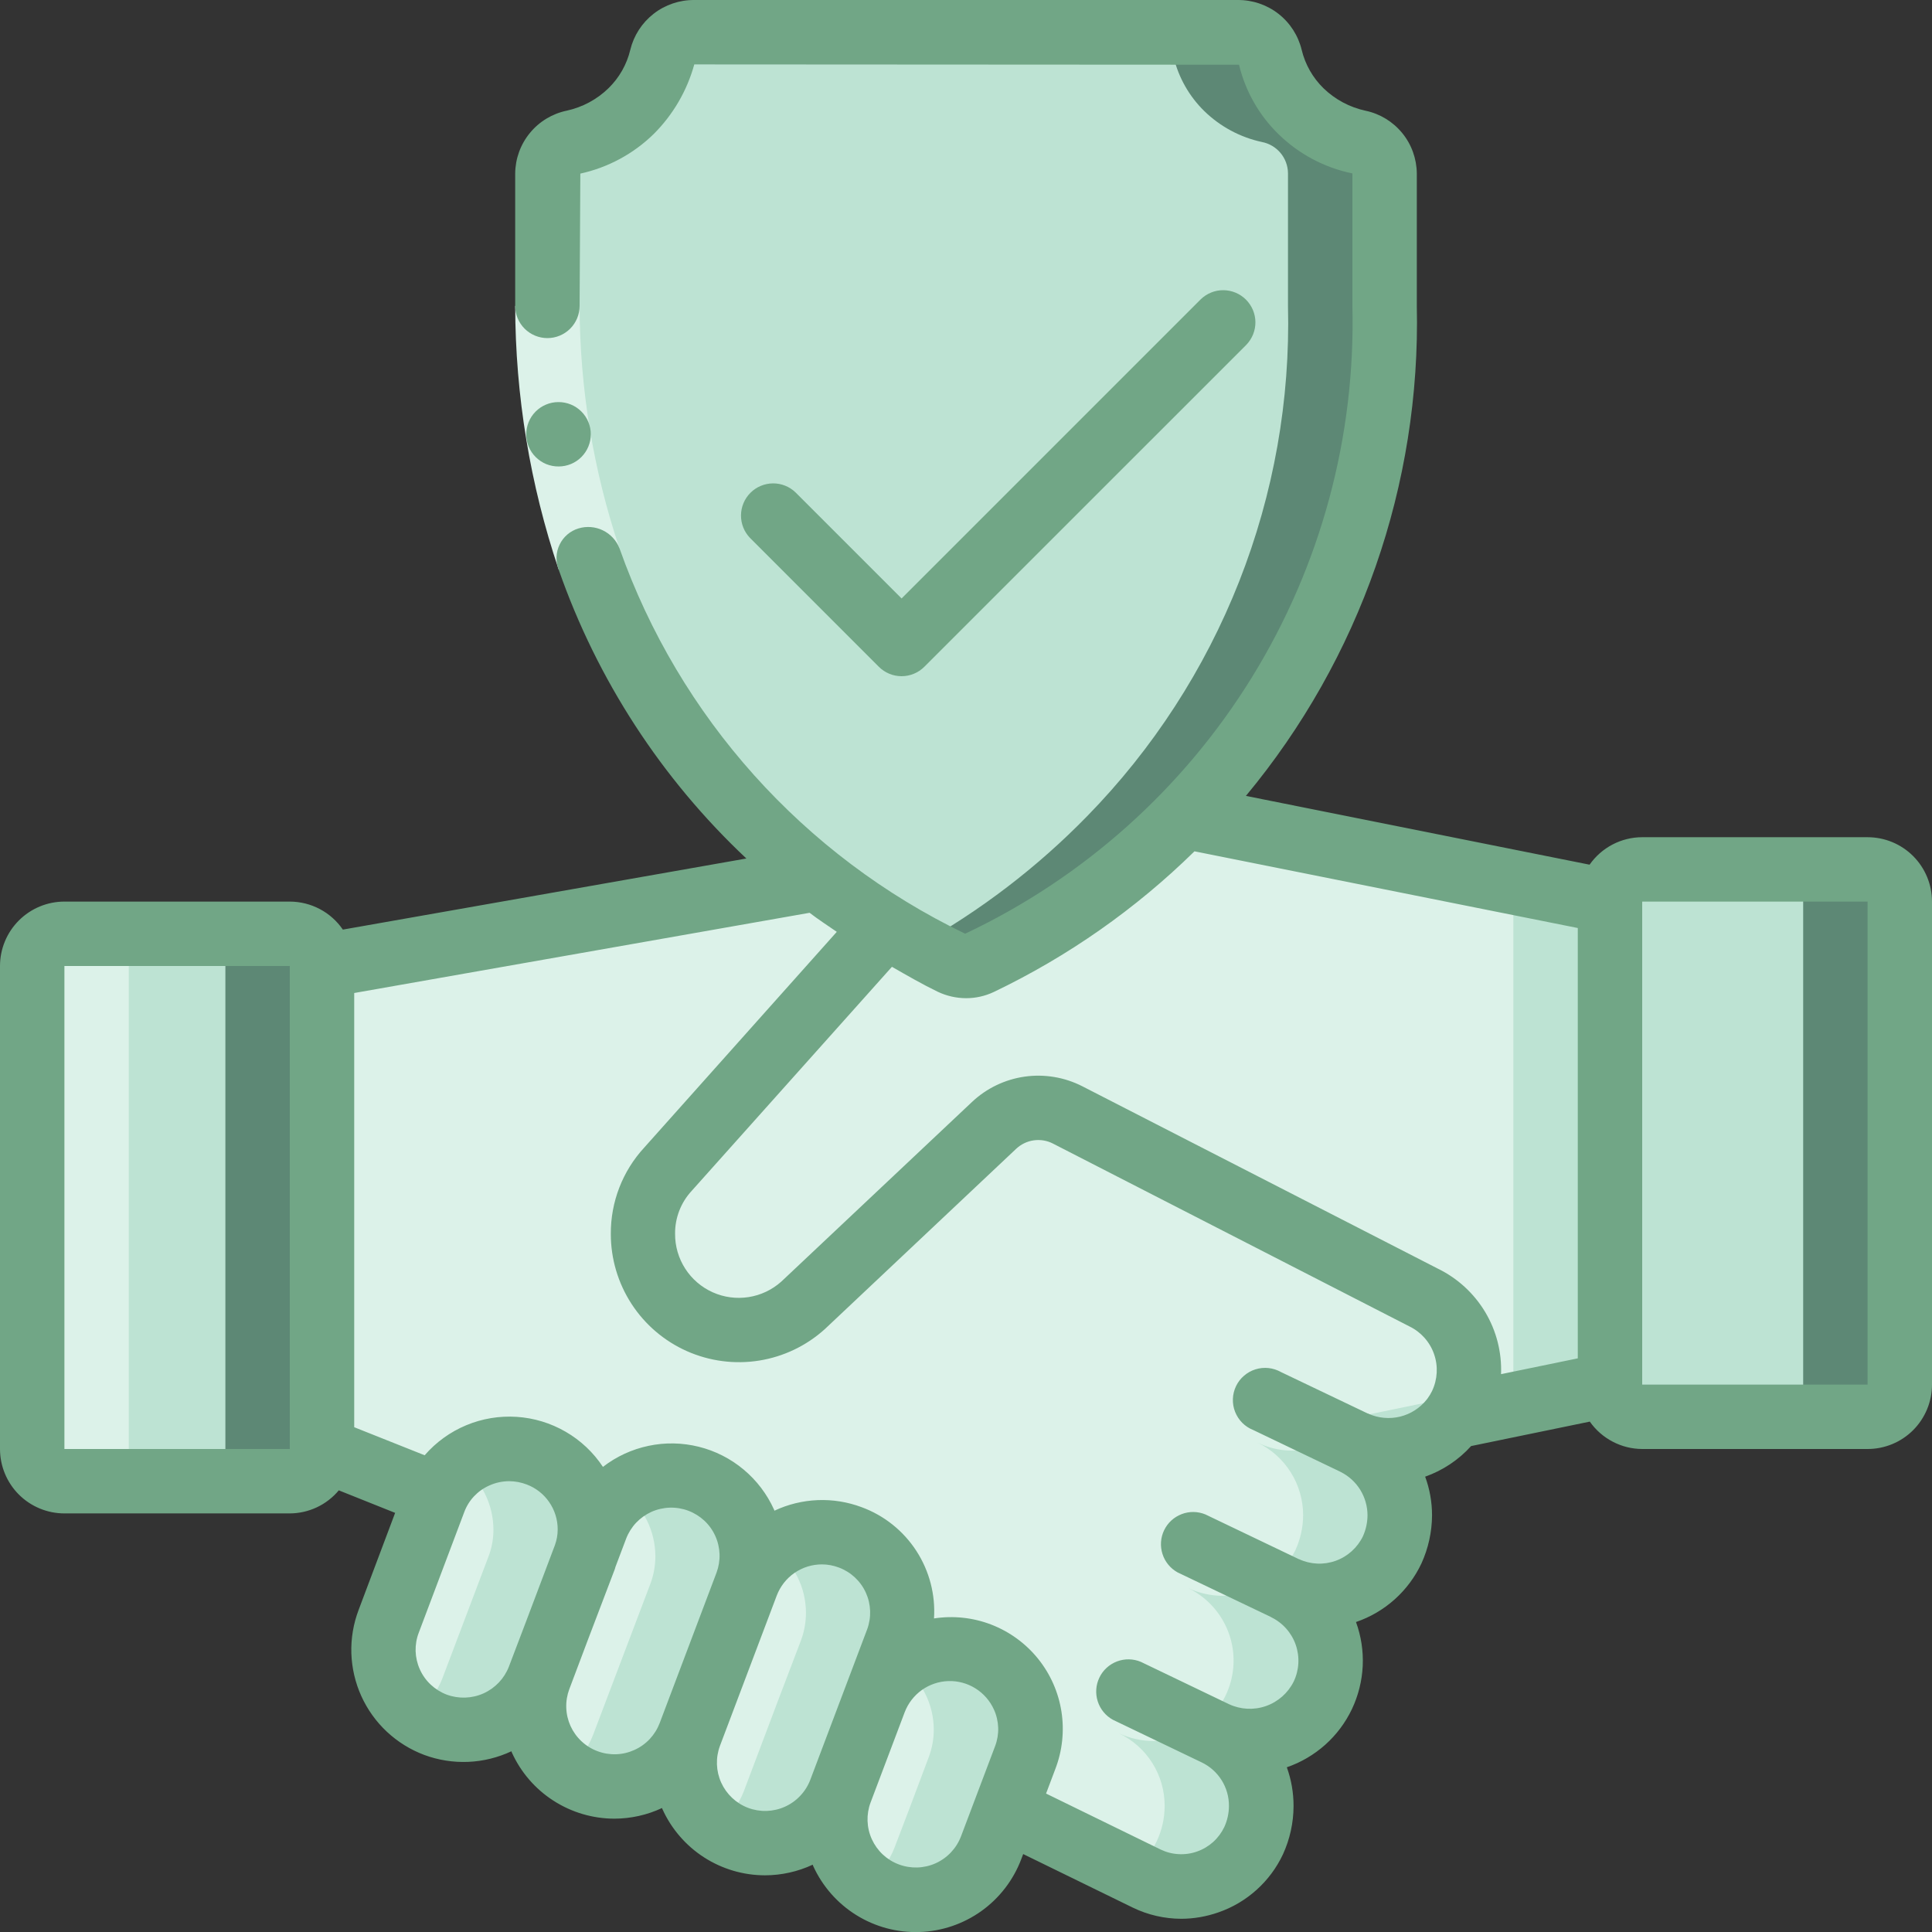
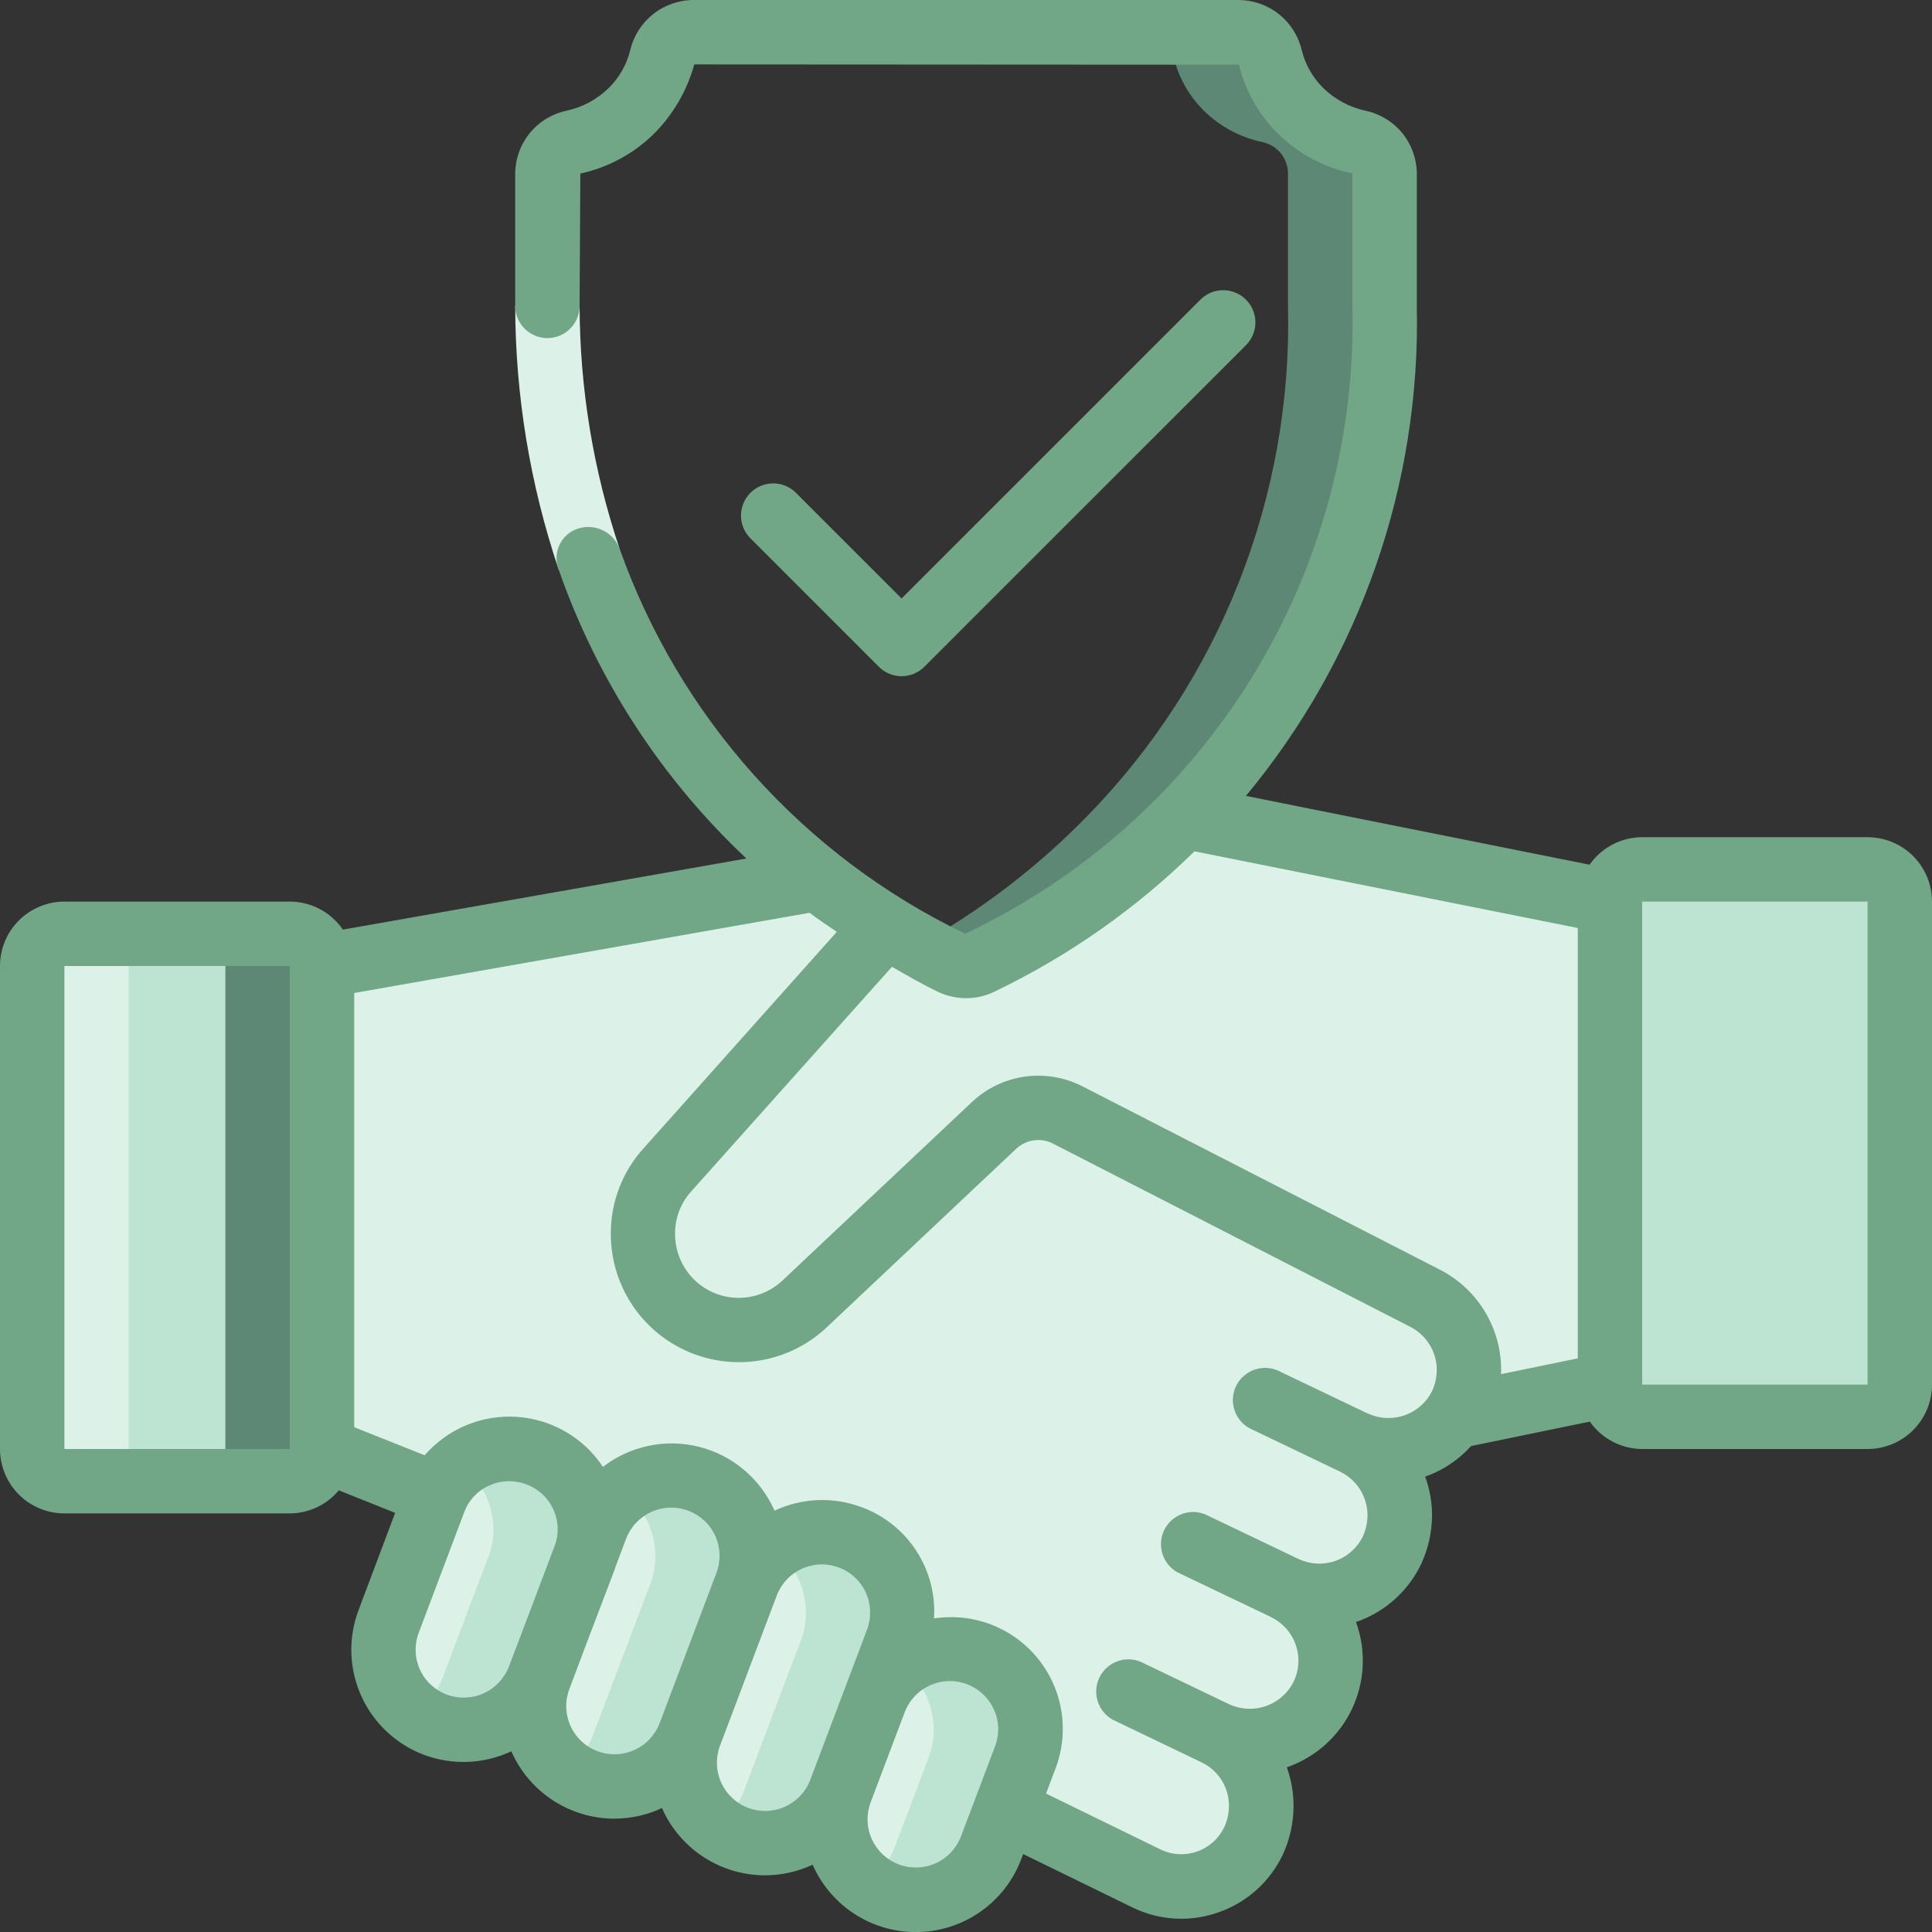
<svg xmlns="http://www.w3.org/2000/svg" width="50" height="50" viewBox="0 0 50 50" fill="none">
  <rect x="0" y="0" width="50" height="50" fill="#333333" stroke="none" />
  <g clip-path="url(#clip0_246_1542)">
    <path d="M15.267 39.583C15.268 39.805 15.231 40.025 15.158 40.233L13.95 43.425C13.733 43.909 13.339 44.292 12.85 44.496C12.36 44.7 11.811 44.709 11.314 44.522C10.818 44.335 10.412 43.965 10.178 43.489C9.945 43.013 9.902 42.465 10.058 41.958L11.233 38.842C11.251 38.787 11.273 38.734 11.3 38.683C11.503 38.255 11.845 37.908 12.272 37.701C12.698 37.493 13.182 37.438 13.644 37.542C14.107 37.647 14.519 37.907 14.814 38.278C15.109 38.649 15.269 39.109 15.267 39.583Z" fill="#DCF2E9" />
    <path d="M13.916 37.633C13.589 37.511 13.236 37.474 12.89 37.524C12.544 37.574 12.216 37.711 11.936 37.921C12.194 38.115 12.403 38.366 12.548 38.654C12.693 38.943 12.768 39.261 12.77 39.583C12.771 39.805 12.734 40.024 12.661 40.233L11.453 43.425C11.315 43.791 11.074 44.109 10.76 44.342C10.915 44.463 11.087 44.561 11.27 44.633C11.786 44.827 12.358 44.809 12.861 44.582C13.363 44.356 13.756 43.94 13.953 43.425L15.161 40.233C15.234 40.024 15.271 39.805 15.27 39.583C15.27 39.159 15.14 38.745 14.898 38.397C14.656 38.048 14.314 37.782 13.916 37.633Z" fill="#BDE3D3" />
    <path d="M19.458 40.275C19.458 40.523 19.413 40.769 19.325 41L17.85 44.892C17.655 45.409 17.263 45.828 16.76 46.056C16.257 46.284 15.684 46.303 15.166 46.108C14.649 45.914 14.23 45.522 14.002 45.019C13.774 44.516 13.755 43.942 13.95 43.425L15.158 40.233L15.425 39.533C15.597 39.076 15.924 38.694 16.349 38.453C16.775 38.213 17.271 38.129 17.752 38.218C18.232 38.306 18.666 38.56 18.978 38.937C19.29 39.313 19.46 39.786 19.458 40.275Z" fill="#DCF2E9" />
    <path d="M18.108 38.317C17.78 38.195 17.427 38.158 17.081 38.209C16.735 38.26 16.407 38.397 16.128 38.608C16.386 38.802 16.595 39.054 16.74 39.343C16.884 39.632 16.96 39.951 16.961 40.274C16.961 40.522 16.916 40.768 16.828 40.999L15.352 44.891C15.214 45.257 14.973 45.575 14.659 45.808C14.915 46.007 15.214 46.142 15.532 46.204C15.85 46.266 16.178 46.251 16.489 46.162C16.8 46.072 17.086 45.911 17.323 45.69C17.56 45.469 17.741 45.195 17.852 44.891L19.328 40.999C19.416 40.768 19.461 40.522 19.461 40.274C19.461 39.849 19.331 39.434 19.09 39.085C18.848 38.735 18.506 38.467 18.108 38.317Z" fill="#BDE3D3" />
    <path d="M26.666 44.758C26.666 45.006 26.621 45.252 26.533 45.483L26.024 46.834L25.649 47.817C25.442 48.314 25.05 48.712 24.555 48.926C24.061 49.14 23.502 49.155 22.997 48.966C22.492 48.777 22.08 48.4 21.848 47.914C21.615 47.428 21.58 46.87 21.75 46.358L22.649 43.975C22.83 43.526 23.162 43.153 23.587 42.921C24.013 42.69 24.506 42.614 24.982 42.706C25.457 42.799 25.886 43.055 26.193 43.429C26.501 43.804 26.668 44.274 26.666 44.758Z" fill="#DCF2E9" />
    <path d="M25.316 42.809C24.988 42.688 24.634 42.651 24.288 42.702C23.941 42.752 23.613 42.889 23.333 43.099C23.59 43.293 23.8 43.543 23.944 43.831C24.089 44.119 24.165 44.436 24.166 44.758C24.167 45.006 24.121 45.252 24.033 45.483L23.525 46.834L23.15 47.817C23.009 48.184 22.767 48.504 22.452 48.739C22.708 48.939 23.007 49.076 23.326 49.139C23.645 49.201 23.975 49.186 24.287 49.096C24.599 49.006 24.886 48.843 25.122 48.621C25.359 48.398 25.54 48.123 25.65 47.817L26.025 46.834L26.533 45.483C26.621 45.252 26.667 45.006 26.666 44.758C26.665 44.335 26.536 43.922 26.295 43.573C26.054 43.225 25.712 42.958 25.316 42.809Z" fill="#BDE3D3" />
    <path d="M23.358 41.742C23.359 41.989 23.314 42.235 23.225 42.467L22.65 43.975L21.75 46.358C21.556 46.876 21.164 47.294 20.66 47.522C20.157 47.751 19.584 47.769 19.067 47.575C18.55 47.38 18.131 46.989 17.903 46.485C17.675 45.982 17.656 45.409 17.85 44.892L19.325 41C19.497 40.543 19.824 40.16 20.25 39.92C20.675 39.679 21.171 39.596 21.652 39.684C22.133 39.773 22.567 40.027 22.879 40.403C23.191 40.779 23.36 41.253 23.358 41.742Z" fill="#DCF2E9" />
    <path d="M22.008 39.783C21.68 39.662 21.326 39.625 20.98 39.675C20.633 39.726 20.305 39.862 20.025 40.073C20.283 40.267 20.492 40.519 20.637 40.808C20.782 41.097 20.857 41.416 20.858 41.739C20.858 41.987 20.813 42.233 20.725 42.464L20.15 43.973L19.25 46.358C19.109 46.723 18.868 47.041 18.555 47.275C18.81 47.475 19.109 47.612 19.427 47.674C19.746 47.736 20.074 47.721 20.386 47.632C20.698 47.542 20.984 47.38 21.221 47.159C21.458 46.938 21.639 46.663 21.75 46.358L22.65 43.975L23.225 42.467C23.313 42.235 23.358 41.99 23.358 41.742C23.358 41.317 23.23 40.902 22.988 40.552C22.747 40.202 22.405 39.934 22.008 39.783Z" fill="#BDE3D3" />
    <path d="M41.666 23.333V35.833L37.625 36.667C37.344 37.067 36.929 37.354 36.456 37.477C35.982 37.599 35.481 37.548 35.041 37.333C35.396 37.503 35.696 37.77 35.905 38.104C36.115 38.437 36.225 38.823 36.225 39.217C36.223 39.528 36.155 39.834 36.025 40.117C35.855 40.472 35.588 40.772 35.255 40.982C34.921 41.191 34.535 41.302 34.141 41.3C33.833 41.298 33.529 41.23 33.25 41.1C33.673 41.305 34.014 41.647 34.218 42.071C34.423 42.494 34.477 42.974 34.374 43.433C34.271 43.892 34.015 44.302 33.649 44.597C33.283 44.892 32.828 45.055 32.358 45.058C32.047 45.057 31.74 44.989 31.458 44.858C31.814 45.028 32.114 45.295 32.323 45.628C32.533 45.962 32.643 46.348 32.641 46.742C32.64 47.053 32.572 47.359 32.441 47.642C32.324 47.888 32.16 48.108 31.957 48.291C31.754 48.473 31.518 48.614 31.261 48.704C31.004 48.795 30.731 48.834 30.459 48.819C30.187 48.804 29.92 48.735 29.675 48.617L26.025 46.833L26.533 45.483C26.621 45.252 26.667 45.006 26.666 44.758C26.668 44.274 26.501 43.804 26.193 43.429C25.886 43.055 25.457 42.799 24.982 42.706C24.506 42.614 24.013 42.69 23.587 42.921C23.162 43.153 22.83 43.525 22.65 43.975L23.225 42.467C23.313 42.235 23.358 41.989 23.358 41.742C23.36 41.253 23.19 40.779 22.878 40.403C22.566 40.027 22.132 39.773 21.651 39.684C21.171 39.596 20.675 39.679 20.249 39.92C19.824 40.16 19.497 40.543 19.325 41C19.413 40.769 19.458 40.523 19.458 40.275C19.46 39.786 19.29 39.313 18.978 38.937C18.666 38.56 18.232 38.306 17.752 38.218C17.271 38.129 16.775 38.213 16.349 38.453C15.924 38.694 15.597 39.076 15.425 39.533L15.158 40.233C15.231 40.025 15.268 39.805 15.266 39.583C15.268 39.109 15.109 38.649 14.814 38.278C14.519 37.907 14.106 37.647 13.644 37.542C13.182 37.437 12.697 37.493 12.271 37.701C11.845 37.908 11.502 38.255 11.3 38.683L8.333 37.5V25L21.15 22.742C22.219 23.6 23.385 24.33 24.625 24.917C24.742 24.97 24.87 24.998 25 24.998C25.129 24.998 25.257 24.97 25.375 24.917C27.338 23.974 29.119 22.691 30.633 21.125L41.666 23.333Z" fill="#DCF2E9" />
-     <path d="M30.633 21.125C30.49 21.272 30.346 21.402 30.203 21.542L39.166 23.333V35.833L35.125 36.667C34.844 37.067 34.429 37.354 33.956 37.477C33.482 37.599 32.981 37.548 32.541 37.333C32.896 37.503 33.196 37.77 33.405 38.104C33.615 38.437 33.725 38.823 33.725 39.217C33.723 39.528 33.655 39.834 33.525 40.117C33.355 40.472 33.088 40.772 32.755 40.982C32.421 41.191 32.035 41.302 31.641 41.3C31.333 41.298 31.029 41.23 30.75 41.1C31.173 41.305 31.514 41.647 31.718 42.071C31.923 42.494 31.977 42.974 31.874 43.433C31.771 43.892 31.515 44.302 31.149 44.597C30.783 44.892 30.328 45.055 29.858 45.058C29.547 45.057 29.24 44.989 28.958 44.858C29.314 45.028 29.614 45.295 29.823 45.628C30.033 45.962 30.143 46.348 30.141 46.742C30.14 47.053 30.072 47.359 29.941 47.642C29.789 47.955 29.56 48.223 29.275 48.422L29.671 48.617C29.917 48.735 30.183 48.804 30.456 48.819C30.728 48.834 31 48.795 31.257 48.704C31.514 48.614 31.751 48.473 31.954 48.291C32.156 48.108 32.321 47.888 32.438 47.642C32.568 47.359 32.637 47.053 32.638 46.742C32.64 46.348 32.529 45.962 32.32 45.628C32.11 45.295 31.81 45.028 31.455 44.858C31.737 44.989 32.044 45.057 32.355 45.058C32.825 45.055 33.28 44.892 33.646 44.597C34.012 44.302 34.267 43.892 34.371 43.433C34.474 42.974 34.419 42.494 34.215 42.071C34.011 41.647 33.669 41.305 33.246 41.1C33.526 41.23 33.83 41.298 34.138 41.3C34.532 41.302 34.918 41.191 35.252 40.982C35.585 40.772 35.852 40.472 36.021 40.117C36.152 39.834 36.22 39.528 36.221 39.217C36.222 38.823 36.111 38.437 35.902 38.104C35.693 37.77 35.393 37.503 35.038 37.333C35.477 37.548 35.979 37.599 36.453 37.477C36.926 37.354 37.341 37.067 37.621 36.667L41.666 35.833V23.333L30.633 21.125Z" fill="#BDE3D3" />
    <path d="M7.5 24.167H1.666C1.206 24.167 0.833 24.54 0.833 25V37.5C0.833 37.96 1.206 38.333 1.666 38.333H7.5C7.96 38.333 8.333 37.96 8.333 37.5V25C8.333 24.54 7.96 24.167 7.5 24.167Z" fill="#BDE3D3" />
    <path d="M7.5 24.167H5C5.221 24.167 5.433 24.255 5.589 24.411C5.746 24.567 5.833 24.779 5.833 25V37.5C5.833 37.721 5.746 37.933 5.589 38.089C5.433 38.246 5.221 38.333 5 38.333H7.5C7.721 38.333 7.933 38.246 8.089 38.089C8.246 37.933 8.333 37.721 8.333 37.5V25C8.333 24.779 8.246 24.567 8.089 24.411C7.933 24.255 7.721 24.167 7.5 24.167Z" fill="#5D8875" />
    <path d="M48.333 22.5H42.499C42.039 22.5 41.666 22.873 41.666 23.333V35.833C41.666 36.294 42.039 36.667 42.499 36.667H48.333C48.793 36.667 49.166 36.294 49.166 35.833V23.333C49.166 22.873 48.793 22.5 48.333 22.5Z" fill="#BDE3D3" />
-     <path d="M48.333 22.5H45.833C46.054 22.5 46.266 22.588 46.422 22.744C46.578 22.9 46.666 23.112 46.666 23.333V35.833C46.666 36.054 46.578 36.266 46.422 36.423C46.266 36.579 46.054 36.667 45.833 36.667H48.333C48.554 36.667 48.766 36.579 48.922 36.423C49.078 36.266 49.166 36.054 49.166 35.833V23.333C49.166 23.112 49.078 22.9 48.922 22.744C48.766 22.588 48.554 22.5 48.333 22.5Z" fill="#5D8875" />
-     <path d="M35.833 4.483V7.917C35.902 11.455 34.953 14.938 33.099 17.952C31.245 20.965 28.564 23.383 25.375 24.917C25.257 24.97 25.129 24.998 25 24.998C24.871 24.998 24.743 24.97 24.625 24.917C23.386 24.33 22.219 23.6 21.15 22.742C18.912 20.985 17.116 18.73 15.903 16.156C14.691 13.582 14.096 10.761 14.167 7.917V4.483C14.169 4.292 14.237 4.106 14.36 3.959C14.483 3.812 14.653 3.711 14.842 3.675C15.404 3.554 15.921 3.276 16.333 2.875C16.722 2.494 16.996 2.012 17.125 1.483C17.171 1.296 17.279 1.129 17.432 1.011C17.585 0.893 17.773 0.83 17.967 0.833H32.033C32.227 0.83 32.415 0.893 32.568 1.011C32.721 1.129 32.829 1.296 32.875 1.483C33.004 2.012 33.278 2.494 33.667 2.875C34.079 3.276 34.596 3.554 35.158 3.675C35.347 3.711 35.517 3.812 35.64 3.959C35.763 4.106 35.831 4.292 35.833 4.483Z" fill="#BDE3D3" />
    <path d="M35.158 3.675C34.596 3.554 34.079 3.276 33.667 2.875C33.278 2.494 33.004 2.012 32.875 1.483C32.829 1.296 32.721 1.129 32.568 1.011C32.415 0.893 32.227 0.83 32.033 0.833H29.533C29.727 0.83 29.915 0.893 30.068 1.011C30.221 1.129 30.329 1.296 30.375 1.483C30.504 2.012 30.778 2.494 31.167 2.875C31.579 3.276 32.096 3.554 32.658 3.675C32.847 3.711 33.017 3.812 33.14 3.959C33.263 4.106 33.331 4.292 33.333 4.483V7.917C33.393 10.354 32.963 12.779 32.07 15.047C31.177 17.316 29.838 19.382 28.133 21.125C26.842 22.448 25.365 23.576 23.75 24.475C24.109 24.671 24.41 24.82 24.624 24.917C24.742 24.97 24.87 24.998 24.999 24.998C25.128 24.998 25.256 24.97 25.374 24.917C28.563 23.383 31.244 20.966 33.099 17.952C34.953 14.938 35.902 11.455 35.833 7.917V4.483C35.831 4.292 35.763 4.106 35.64 3.959C35.517 3.812 35.347 3.711 35.158 3.675Z" fill="#5D8875" />
    <path d="M1.666 38.333H4.166C3.945 38.333 3.733 38.246 3.577 38.089C3.421 37.933 3.333 37.721 3.333 37.5V25C3.333 24.779 3.421 24.567 3.577 24.411C3.733 24.255 3.945 24.167 4.166 24.167H1.666C1.445 24.167 1.233 24.255 1.077 24.411C0.921 24.567 0.833 24.779 0.833 25V37.5C0.833 37.721 0.921 37.933 1.077 38.089C1.233 38.246 1.445 38.333 1.666 38.333Z" fill="#DCF2E9" />
    <path d="M16.031 14.189L14.457 14.737C13.718 12.539 13.338 10.236 13.333 7.917H15C15.005 10.049 15.353 12.167 16.031 14.189Z" fill="#DCF2E9" />
    <path d="M48.333 21.667H42.5C42.233 21.667 41.969 21.732 41.732 21.856C41.495 21.98 41.292 22.159 41.138 22.378L32.244 20.598C35.199 17.042 36.77 12.539 36.667 7.917V4.488C36.663 4.107 36.531 3.739 36.29 3.444C36.049 3.149 35.715 2.945 35.343 2.866C34.932 2.778 34.553 2.576 34.251 2.283C33.974 2.012 33.779 1.669 33.688 1.293C33.599 0.922 33.387 0.592 33.086 0.357C32.785 0.123 32.414 -0.003 32.032 6.59463e-05H17.968C17.586 -0.003 17.215 0.123 16.914 0.357C16.613 0.592 16.401 0.921 16.311 1.292C16.221 1.668 16.026 2.011 15.75 2.281C15.451 2.573 15.075 2.775 14.667 2.864C14.293 2.942 13.956 3.145 13.714 3.441C13.471 3.736 13.337 4.105 13.333 4.488V7.917C13.333 8.138 13.421 8.35 13.577 8.506C13.734 8.662 13.946 8.75 14.167 8.75C14.388 8.75 14.6 8.662 14.756 8.506C14.912 8.35 15 8.138 15 7.917L15.019 4.493C15.735 4.336 16.393 3.982 16.917 3.469C17.418 2.97 17.78 2.349 17.968 1.667L32.066 1.675C32.23 2.357 32.582 2.978 33.083 3.468C33.611 3.986 34.276 4.34 35 4.488V7.917C35.083 11.304 34.18 14.642 32.401 17.526C30.623 20.409 28.046 22.715 24.983 24.162H24.974C20.794 22.148 17.579 18.564 16.032 14.189C15.952 13.986 15.798 13.82 15.601 13.725C15.405 13.63 15.179 13.612 14.97 13.676C14.864 13.708 14.766 13.762 14.682 13.834C14.598 13.906 14.53 13.995 14.482 14.095C14.434 14.194 14.407 14.303 14.403 14.413C14.399 14.524 14.417 14.634 14.457 14.737C15.451 17.585 17.117 20.152 19.316 22.218L8.873 24.058C8.72 23.835 8.516 23.652 8.276 23.526C8.037 23.4 7.771 23.334 7.5 23.333H1.667C1.225 23.333 0.801 23.509 0.488 23.822C0.176 24.134 0 24.558 0 25L0 37.5C0 37.942 0.176 38.366 0.488 38.679C0.801 38.991 1.225 39.167 1.667 39.167H7.5C7.742 39.166 7.981 39.112 8.2 39.009C8.419 38.906 8.613 38.756 8.768 38.57L10.226 39.153L9.28 41.667C9.145 42.025 9.081 42.405 9.093 42.788C9.106 43.17 9.193 43.546 9.351 43.895C9.509 44.243 9.734 44.557 10.013 44.818C10.293 45.079 10.621 45.283 10.979 45.417C11.343 45.552 11.729 45.613 12.117 45.597C12.504 45.581 12.884 45.487 13.235 45.323C13.239 45.333 13.241 45.343 13.246 45.353C13.477 45.864 13.85 46.297 14.321 46.6C14.791 46.904 15.34 47.066 15.9 47.067C16.327 47.066 16.748 46.972 17.134 46.791C17.134 46.801 17.14 46.811 17.144 46.821C17.375 47.331 17.749 47.764 18.22 48.068C18.691 48.371 19.239 48.533 19.799 48.533C20.226 48.532 20.647 48.438 21.033 48.258C21.038 48.267 21.039 48.278 21.043 48.287C21.281 48.812 21.669 49.256 22.159 49.561C22.648 49.866 23.217 50.019 23.794 50.001C24.371 49.982 24.929 49.793 25.398 49.458C25.867 49.122 26.226 48.655 26.43 48.115L26.48 47.983L29.313 49.367C29.705 49.558 30.136 49.657 30.572 49.658C30.9 49.657 31.226 49.6 31.535 49.491C31.899 49.365 32.234 49.167 32.52 48.909C32.806 48.652 33.038 48.34 33.202 47.991C33.382 47.599 33.476 47.172 33.477 46.741C33.478 46.399 33.419 46.059 33.303 45.737C33.67 45.611 34.007 45.412 34.297 45.154C34.586 44.896 34.82 44.583 34.987 44.233C35.153 43.883 35.248 43.503 35.267 43.116C35.285 42.728 35.226 42.342 35.093 41.978C35.462 41.852 35.803 41.652 36.094 41.392C36.385 41.131 36.621 40.815 36.787 40.461C36.965 40.07 37.059 39.646 37.061 39.216C37.061 38.875 37.001 38.536 36.883 38.216C37.339 38.055 37.748 37.783 38.072 37.424L41.144 36.791C41.297 37.009 41.5 37.187 41.736 37.31C41.972 37.434 42.234 37.499 42.5 37.5H48.333C48.775 37.5 49.199 37.325 49.512 37.012C49.824 36.699 50 36.275 50 35.833V23.333C50 22.891 49.824 22.467 49.512 22.155C49.199 21.842 48.775 21.667 48.333 21.667ZM25 25.833C25.248 25.834 25.493 25.779 25.718 25.673C27.638 24.754 29.394 23.523 30.913 22.032L40.833 24.017V35.154L38.847 35.563C38.869 34.999 38.727 34.44 38.436 33.955C38.146 33.471 37.721 33.081 37.213 32.833L28.011 28.113C27.551 27.878 27.03 27.791 26.519 27.863C26.008 27.936 25.532 28.164 25.156 28.518L20.221 33.167C19.983 33.38 19.689 33.52 19.373 33.569C19.058 33.618 18.735 33.575 18.444 33.444C18.152 33.313 17.905 33.1 17.733 32.832C17.56 32.563 17.469 32.25 17.471 31.931C17.467 31.519 17.621 31.121 17.901 30.819L23.083 25.021C23.474 25.244 23.864 25.471 24.27 25.667C24.498 25.775 24.747 25.832 25 25.833ZM1.667 25H7.5V37.5H1.667V25ZM11.562 43.857C11.409 43.799 11.268 43.711 11.148 43.599C11.028 43.487 10.932 43.352 10.865 43.202C10.798 43.053 10.761 42.893 10.756 42.73C10.752 42.567 10.779 42.405 10.838 42.253L12.015 39.132C12.071 38.981 12.157 38.842 12.267 38.725C12.378 38.607 12.51 38.513 12.658 38.447C12.82 38.372 12.997 38.334 13.176 38.333C13.331 38.334 13.484 38.362 13.628 38.417C13.866 38.506 14.07 38.666 14.213 38.874C14.357 39.083 14.434 39.33 14.433 39.583C14.433 39.722 14.408 39.86 14.36 39.991L13.595 42.016L13.17 43.133C13.051 43.44 12.815 43.688 12.515 43.824C12.214 43.959 11.872 43.971 11.562 43.857ZM15.462 45.32C15.309 45.263 15.168 45.176 15.049 45.064C14.929 44.952 14.833 44.818 14.765 44.669C14.698 44.52 14.66 44.36 14.655 44.196C14.649 44.033 14.676 43.87 14.733 43.717L15.204 42.467L15.912 40.607C15.919 40.59 15.921 40.572 15.927 40.554L16.203 39.824C16.261 39.671 16.349 39.53 16.461 39.41C16.574 39.291 16.709 39.195 16.858 39.127C17.008 39.06 17.17 39.023 17.334 39.018C17.498 39.013 17.662 39.04 17.815 39.098C17.968 39.156 18.108 39.243 18.228 39.354C18.348 39.466 18.444 39.6 18.511 39.749C18.579 39.898 18.616 40.059 18.622 40.222C18.627 40.386 18.6 40.549 18.543 40.702L17.073 44.592C17.015 44.745 16.927 44.886 16.815 45.006C16.702 45.126 16.567 45.222 16.418 45.289C16.268 45.357 16.107 45.395 15.943 45.4C15.779 45.405 15.615 45.378 15.462 45.32ZM19.36 46.787C19.051 46.67 18.802 46.435 18.665 46.135C18.529 45.834 18.517 45.492 18.632 45.183L20.102 41.293C20.192 41.056 20.352 40.851 20.561 40.707C20.77 40.563 21.018 40.486 21.273 40.486C21.424 40.487 21.573 40.515 21.714 40.569C22.022 40.685 22.272 40.918 22.408 41.218C22.544 41.517 22.556 41.858 22.442 42.167L20.972 46.057C20.914 46.211 20.826 46.352 20.714 46.471C20.602 46.592 20.467 46.688 20.317 46.756C20.168 46.824 20.006 46.861 19.842 46.867C19.677 46.872 19.514 46.845 19.36 46.787ZM23.259 48.25C23.106 48.193 22.966 48.106 22.846 47.994C22.727 47.882 22.631 47.748 22.563 47.599C22.495 47.45 22.458 47.29 22.452 47.126C22.447 46.963 22.473 46.8 22.531 46.647L23.413 44.313C23.501 44.082 23.655 43.882 23.856 43.738C24.057 43.595 24.296 43.514 24.543 43.506C24.79 43.498 25.034 43.564 25.244 43.695C25.454 43.826 25.62 44.016 25.722 44.241C25.79 44.389 25.827 44.55 25.833 44.713C25.838 44.876 25.811 45.038 25.753 45.191L24.871 47.524C24.753 47.834 24.517 48.085 24.215 48.221C23.913 48.357 23.569 48.367 23.259 48.25ZM35.416 36.583H35.4L33.15 35.508C33.051 35.452 32.941 35.417 32.827 35.405C32.713 35.393 32.599 35.405 32.49 35.439C32.381 35.473 32.28 35.53 32.194 35.605C32.107 35.679 32.037 35.771 31.988 35.874C31.939 35.977 31.911 36.089 31.907 36.203C31.903 36.318 31.922 36.431 31.964 36.538C32.006 36.644 32.069 36.741 32.149 36.822C32.23 36.903 32.326 36.966 32.432 37.008L34.676 38.083L34.691 38.091C34.901 38.195 35.078 38.355 35.202 38.554C35.325 38.754 35.391 38.983 35.391 39.218C35.39 39.404 35.349 39.588 35.273 39.758C35.13 40.054 34.876 40.283 34.566 40.394C34.256 40.505 33.915 40.489 33.617 40.35H33.612L31.195 39.193C30.998 39.112 30.778 39.109 30.58 39.186C30.381 39.262 30.219 39.411 30.127 39.603C30.035 39.795 30.02 40.014 30.085 40.217C30.149 40.419 30.289 40.59 30.475 40.693L32.884 41.844C32.884 41.844 32.892 41.851 32.897 41.853C33.195 41.997 33.424 42.254 33.533 42.566C33.642 42.879 33.623 43.222 33.48 43.52C33.332 43.817 33.074 44.044 32.761 44.153C32.448 44.262 32.104 44.244 31.804 44.103L29.526 43.009C29.329 42.926 29.107 42.922 28.907 42.998C28.708 43.074 28.544 43.223 28.452 43.416C28.359 43.609 28.344 43.83 28.41 44.033C28.475 44.236 28.616 44.407 28.804 44.509L31.096 45.609C31.31 45.711 31.49 45.871 31.616 46.072C31.741 46.272 31.807 46.504 31.805 46.741C31.804 46.928 31.763 47.113 31.685 47.283C31.615 47.429 31.517 47.561 31.397 47.67C31.276 47.778 31.136 47.862 30.982 47.916C30.829 47.971 30.667 47.994 30.505 47.985C30.343 47.977 30.184 47.936 30.038 47.866L27.072 46.417L27.312 45.781C27.494 45.308 27.548 44.795 27.47 44.295C27.392 43.794 27.183 43.323 26.865 42.928C26.547 42.534 26.131 42.23 25.658 42.046C25.186 41.863 24.673 41.808 24.172 41.885C24.212 41.267 24.051 40.654 23.714 40.135C23.377 39.616 22.881 39.22 22.3 39.006C21.936 38.87 21.549 38.807 21.161 38.823C20.773 38.839 20.392 38.932 20.041 39.097C20.041 39.087 20.035 39.076 20.031 39.066C19.85 38.666 19.581 38.312 19.244 38.031C18.907 37.749 18.511 37.548 18.085 37.442C17.659 37.336 17.214 37.327 16.785 37.418C16.355 37.508 15.951 37.694 15.604 37.963C15.357 37.589 15.027 37.278 14.64 37.054C14.252 36.829 13.818 36.697 13.372 36.668C12.925 36.639 12.477 36.713 12.064 36.886C11.651 37.058 11.284 37.324 10.99 37.662L9.167 36.936V25.699L20.952 23.623C21.179 23.797 21.42 23.953 21.656 24.116L16.673 29.699C16.112 30.307 15.803 31.106 15.808 31.933C15.807 32.575 15.993 33.203 16.342 33.742C16.691 34.28 17.189 34.706 17.776 34.967C18.362 35.227 19.011 35.313 19.645 35.212C20.279 35.111 20.87 34.828 21.346 34.398L26.298 29.731C26.424 29.613 26.583 29.536 26.753 29.512C26.924 29.488 27.098 29.517 27.251 29.596L36.473 34.326C36.772 34.47 37.002 34.727 37.112 35.04C37.223 35.354 37.204 35.698 37.062 35.998C37.029 36.067 36.989 36.133 36.943 36.195C36.937 36.203 36.931 36.209 36.926 36.217C36.752 36.438 36.509 36.595 36.235 36.662C35.962 36.729 35.674 36.703 35.417 36.588L35.416 36.583ZM48.333 35.833H42.5V23.333H48.333V35.833Z" fill="#71A686" />
    <path d="M23.333 17.5C23.554 17.5 23.766 17.412 23.922 17.256L32.256 8.923C32.407 8.765 32.492 8.555 32.49 8.336C32.488 8.118 32.4 7.909 32.245 7.754C32.091 7.6 31.882 7.512 31.663 7.51C31.445 7.508 31.235 7.592 31.077 7.744L23.333 15.488L20.589 12.744C20.432 12.592 20.221 12.508 20.003 12.51C19.784 12.512 19.575 12.6 19.421 12.754C19.266 12.909 19.179 13.118 19.177 13.336C19.175 13.555 19.259 13.765 19.411 13.922L22.744 17.256C22.9 17.412 23.112 17.5 23.333 17.5Z" fill="#71A686" />
-     <path d="M14.457 12.072C14.347 12.073 14.239 12.052 14.137 12.011C14.036 11.969 13.944 11.908 13.866 11.831C13.788 11.754 13.727 11.663 13.684 11.562C13.642 11.461 13.62 11.353 13.619 11.243C13.619 11.134 13.64 11.025 13.681 10.924C13.722 10.823 13.783 10.731 13.86 10.653C13.937 10.575 14.029 10.513 14.13 10.471C14.231 10.428 14.339 10.406 14.448 10.406H14.457C14.678 10.406 14.89 10.494 15.046 10.65C15.202 10.806 15.29 11.018 15.29 11.239C15.29 11.46 15.202 11.672 15.046 11.828C14.89 11.985 14.678 12.072 14.457 12.072Z" fill="#71A686" />
  </g>
  <defs>
    <clipPath id="clip0_246_1542">
      <rect width="50" height="50" fill="white" />
    </clipPath>
  </defs>
</svg>